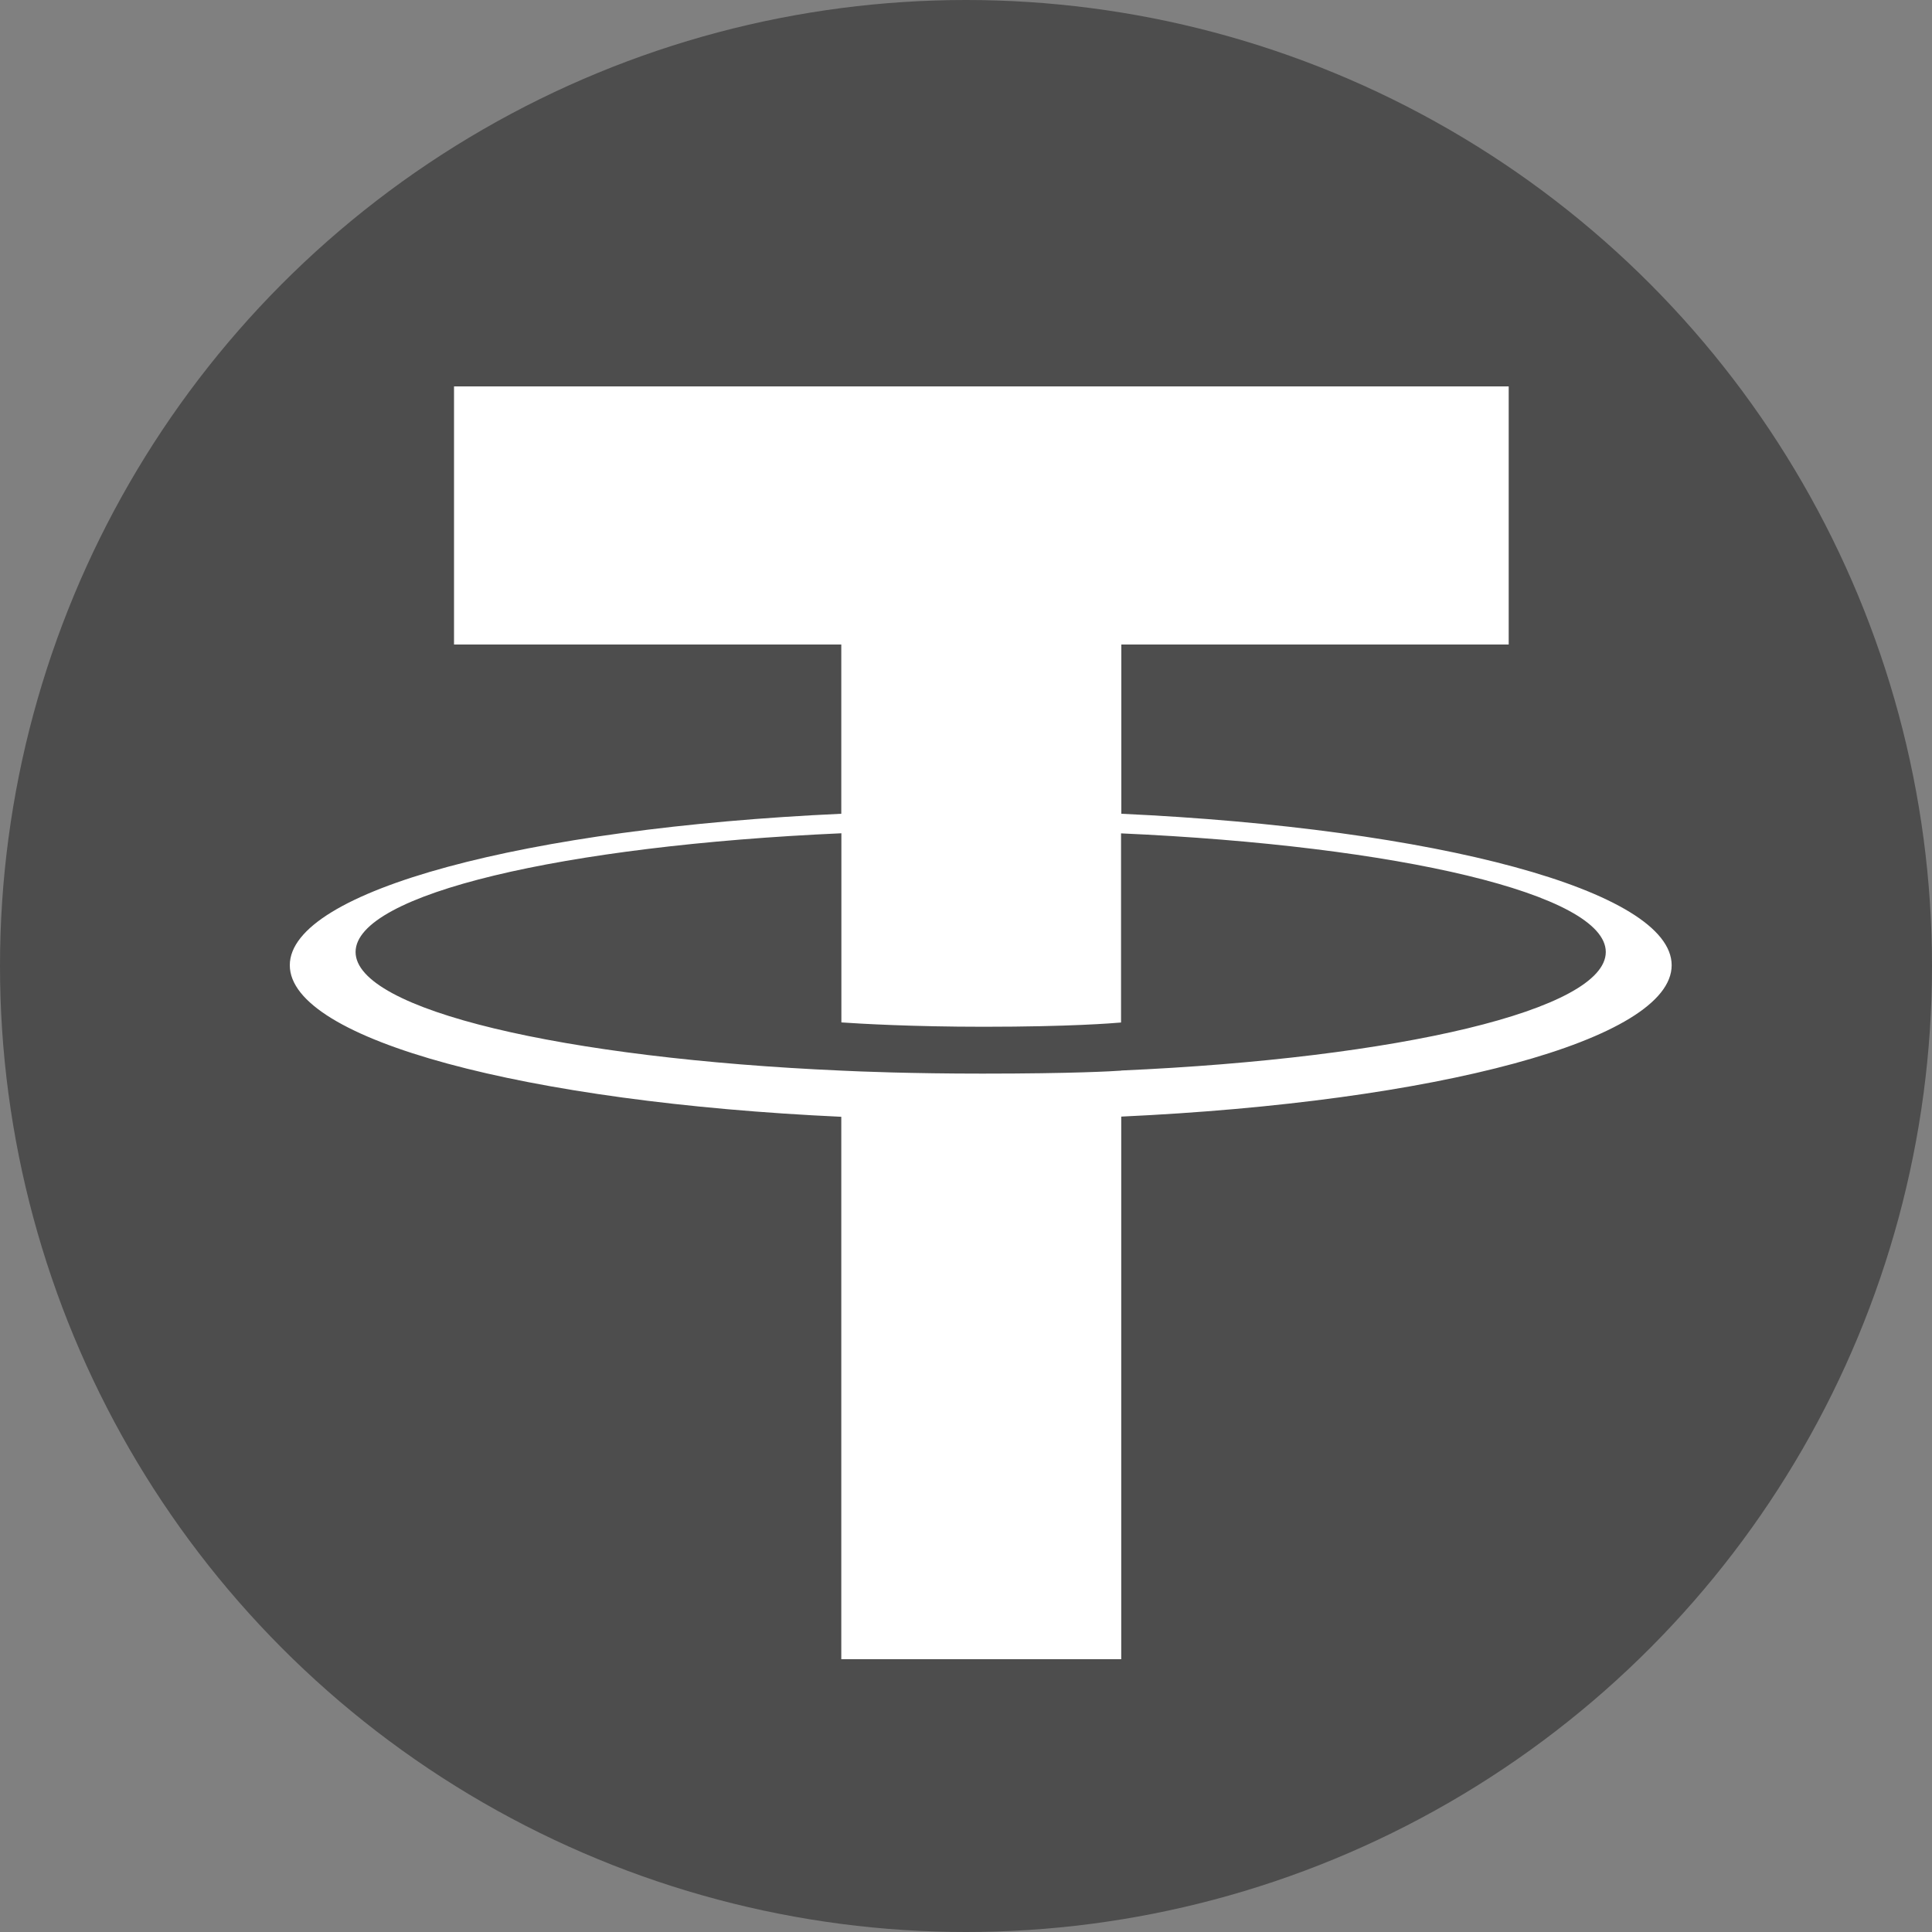
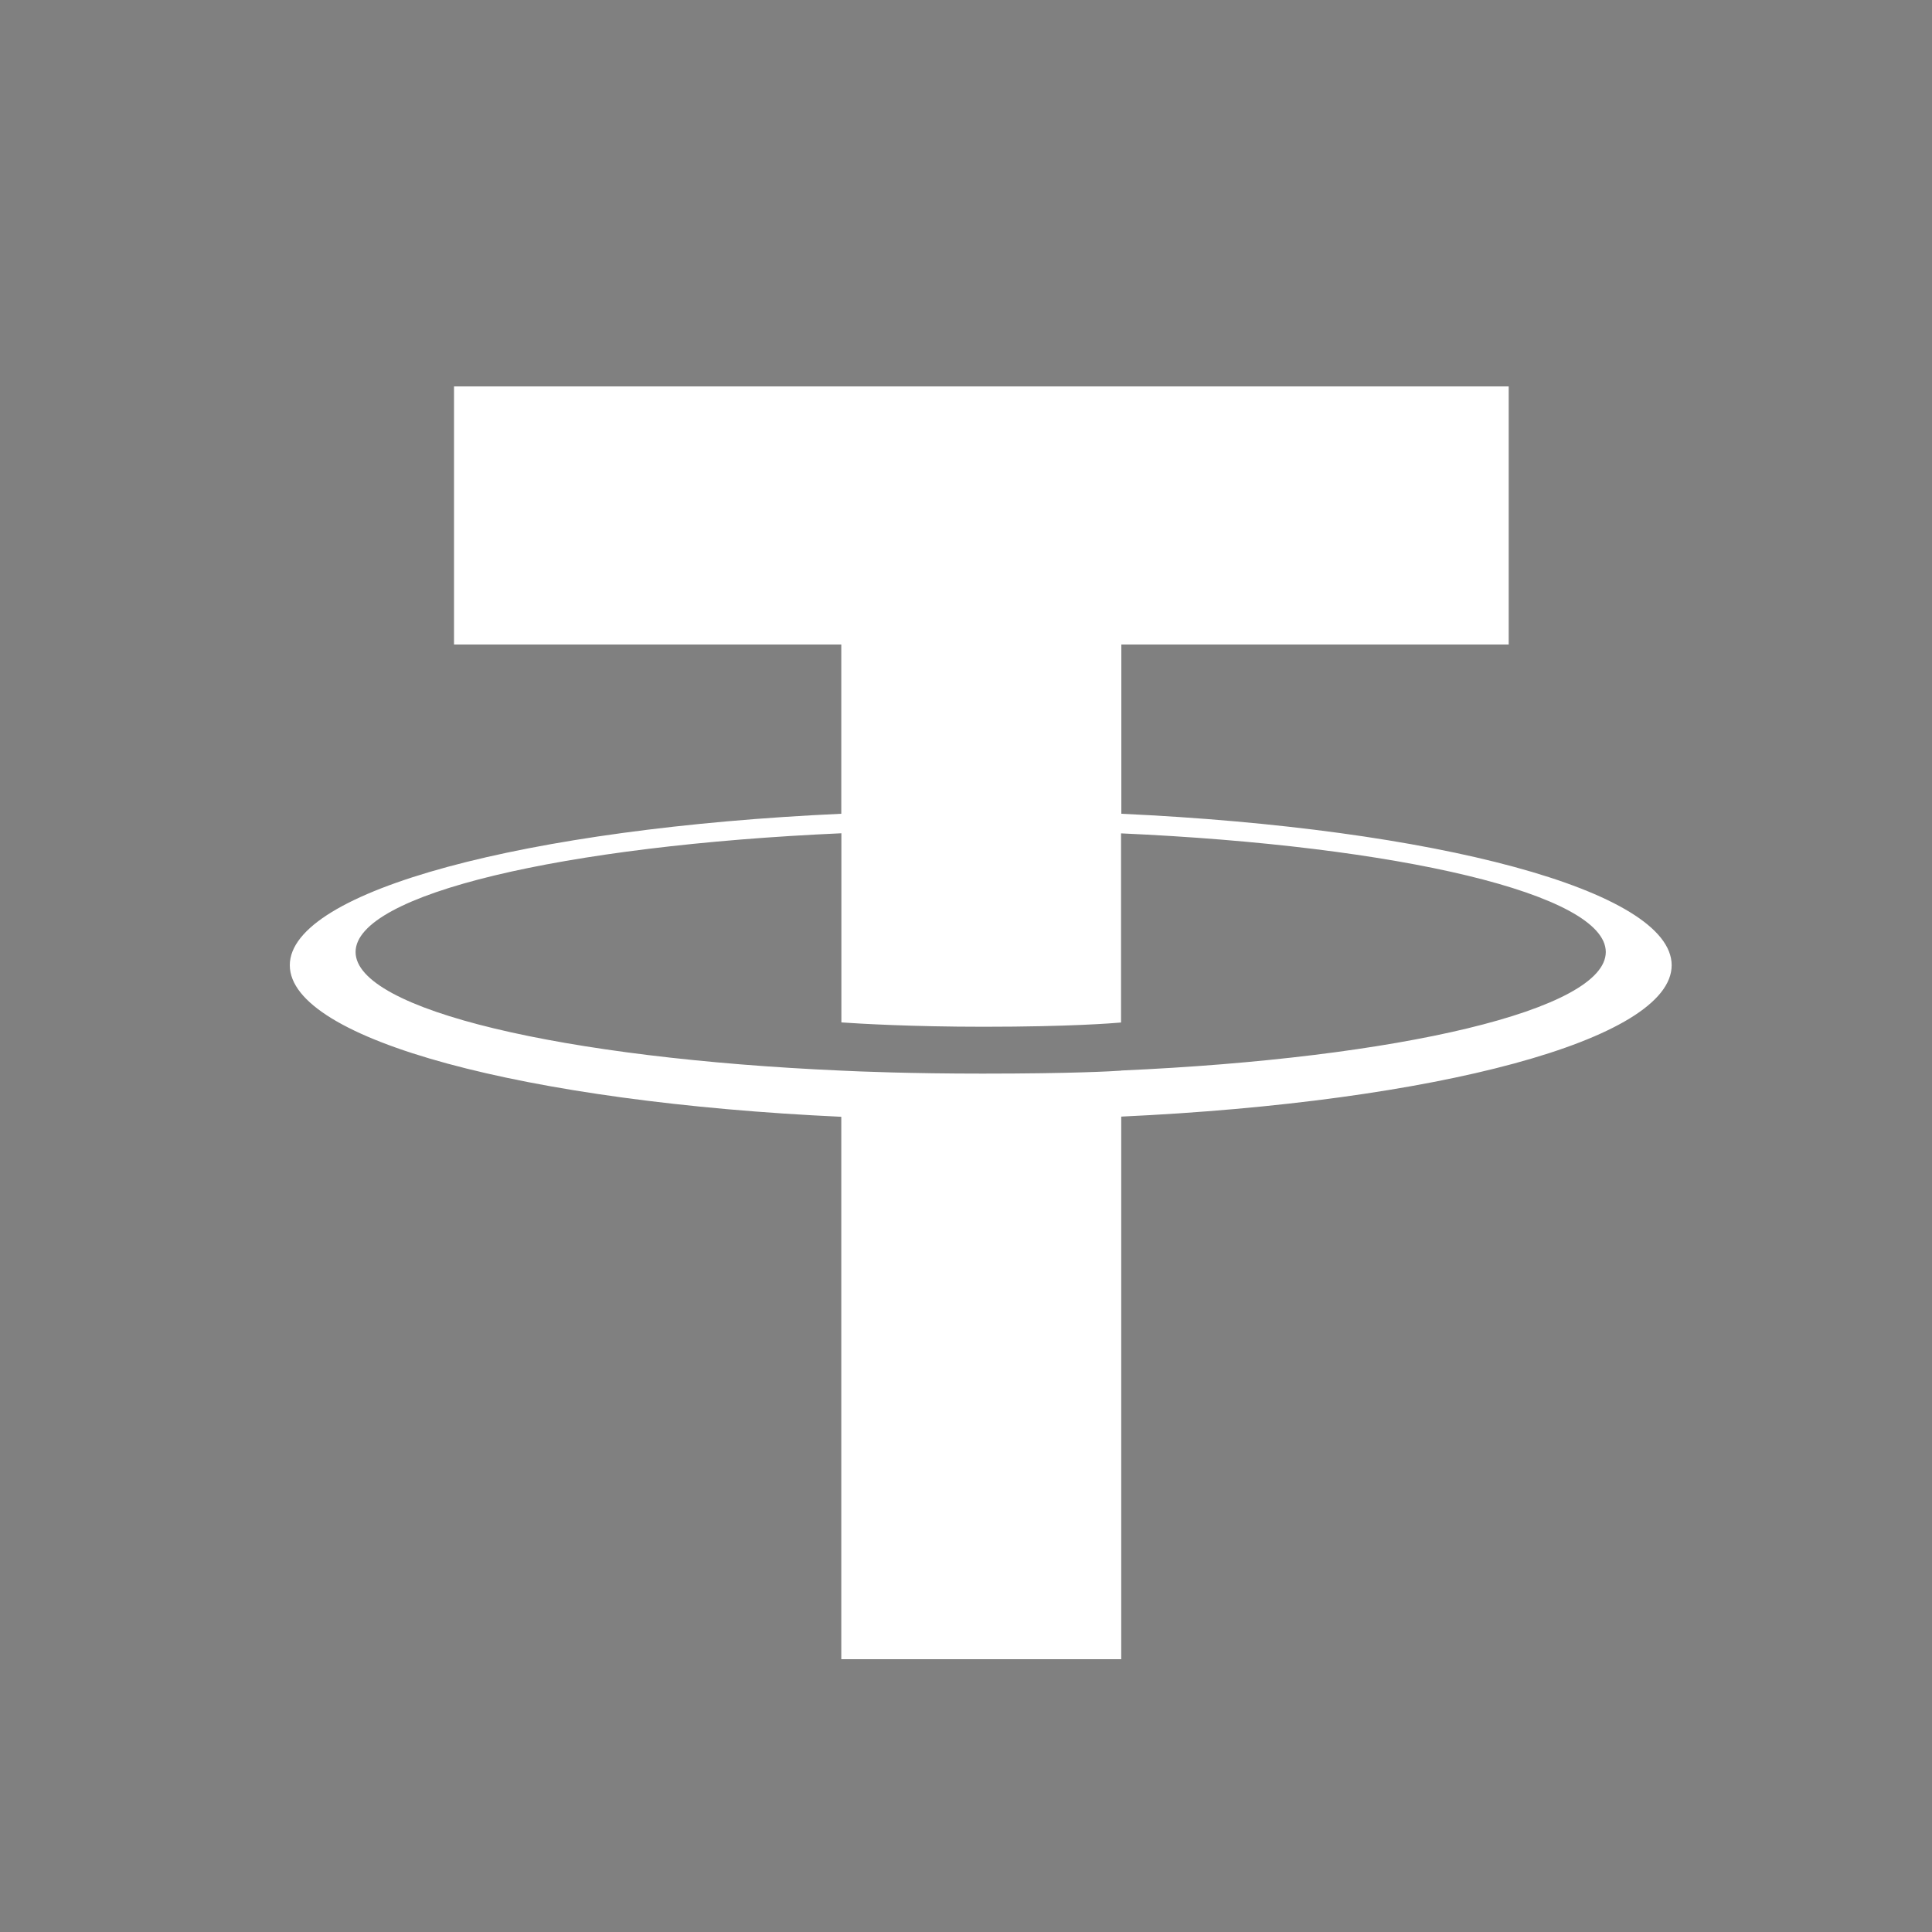
<svg xmlns="http://www.w3.org/2000/svg" width="20" height="20" viewBox="0 0 20 20" fill="none">
  <rect x="0" y="0" width="20" height="20" fill="#808080" stroke="none" />
  <g id="Group 427320569">
-     <circle id="Ellipse 5" cx="10" cy="10" r="10" fill="#4D4D4D" />
    <path id="Vector" fill-rule="evenodd" clip-rule="evenodd" d="M11.608 11.083C11.526 11.089 11.107 11.114 10.17 11.114C9.425 11.114 8.896 11.092 8.71 11.083C5.831 10.956 3.681 10.455 3.681 9.855C3.681 9.255 5.831 8.754 8.71 8.626V10.584C8.898 10.597 9.438 10.629 10.183 10.629C11.077 10.629 11.524 10.592 11.605 10.585V8.627C14.478 8.755 16.623 9.256 16.623 9.855C16.623 10.454 14.479 10.955 11.605 11.082L11.608 11.083ZM11.608 8.424V6.672H15.618V4H4.7V6.672H8.709V8.424C5.451 8.573 3 9.219 3 9.992C3 10.766 5.451 11.411 8.709 11.561V17.176H11.607V11.559C14.858 11.409 17.305 10.765 17.305 9.992C17.305 9.219 14.86 8.574 11.607 8.424L11.608 8.424Z" fill="white" />
  </g>
</svg>